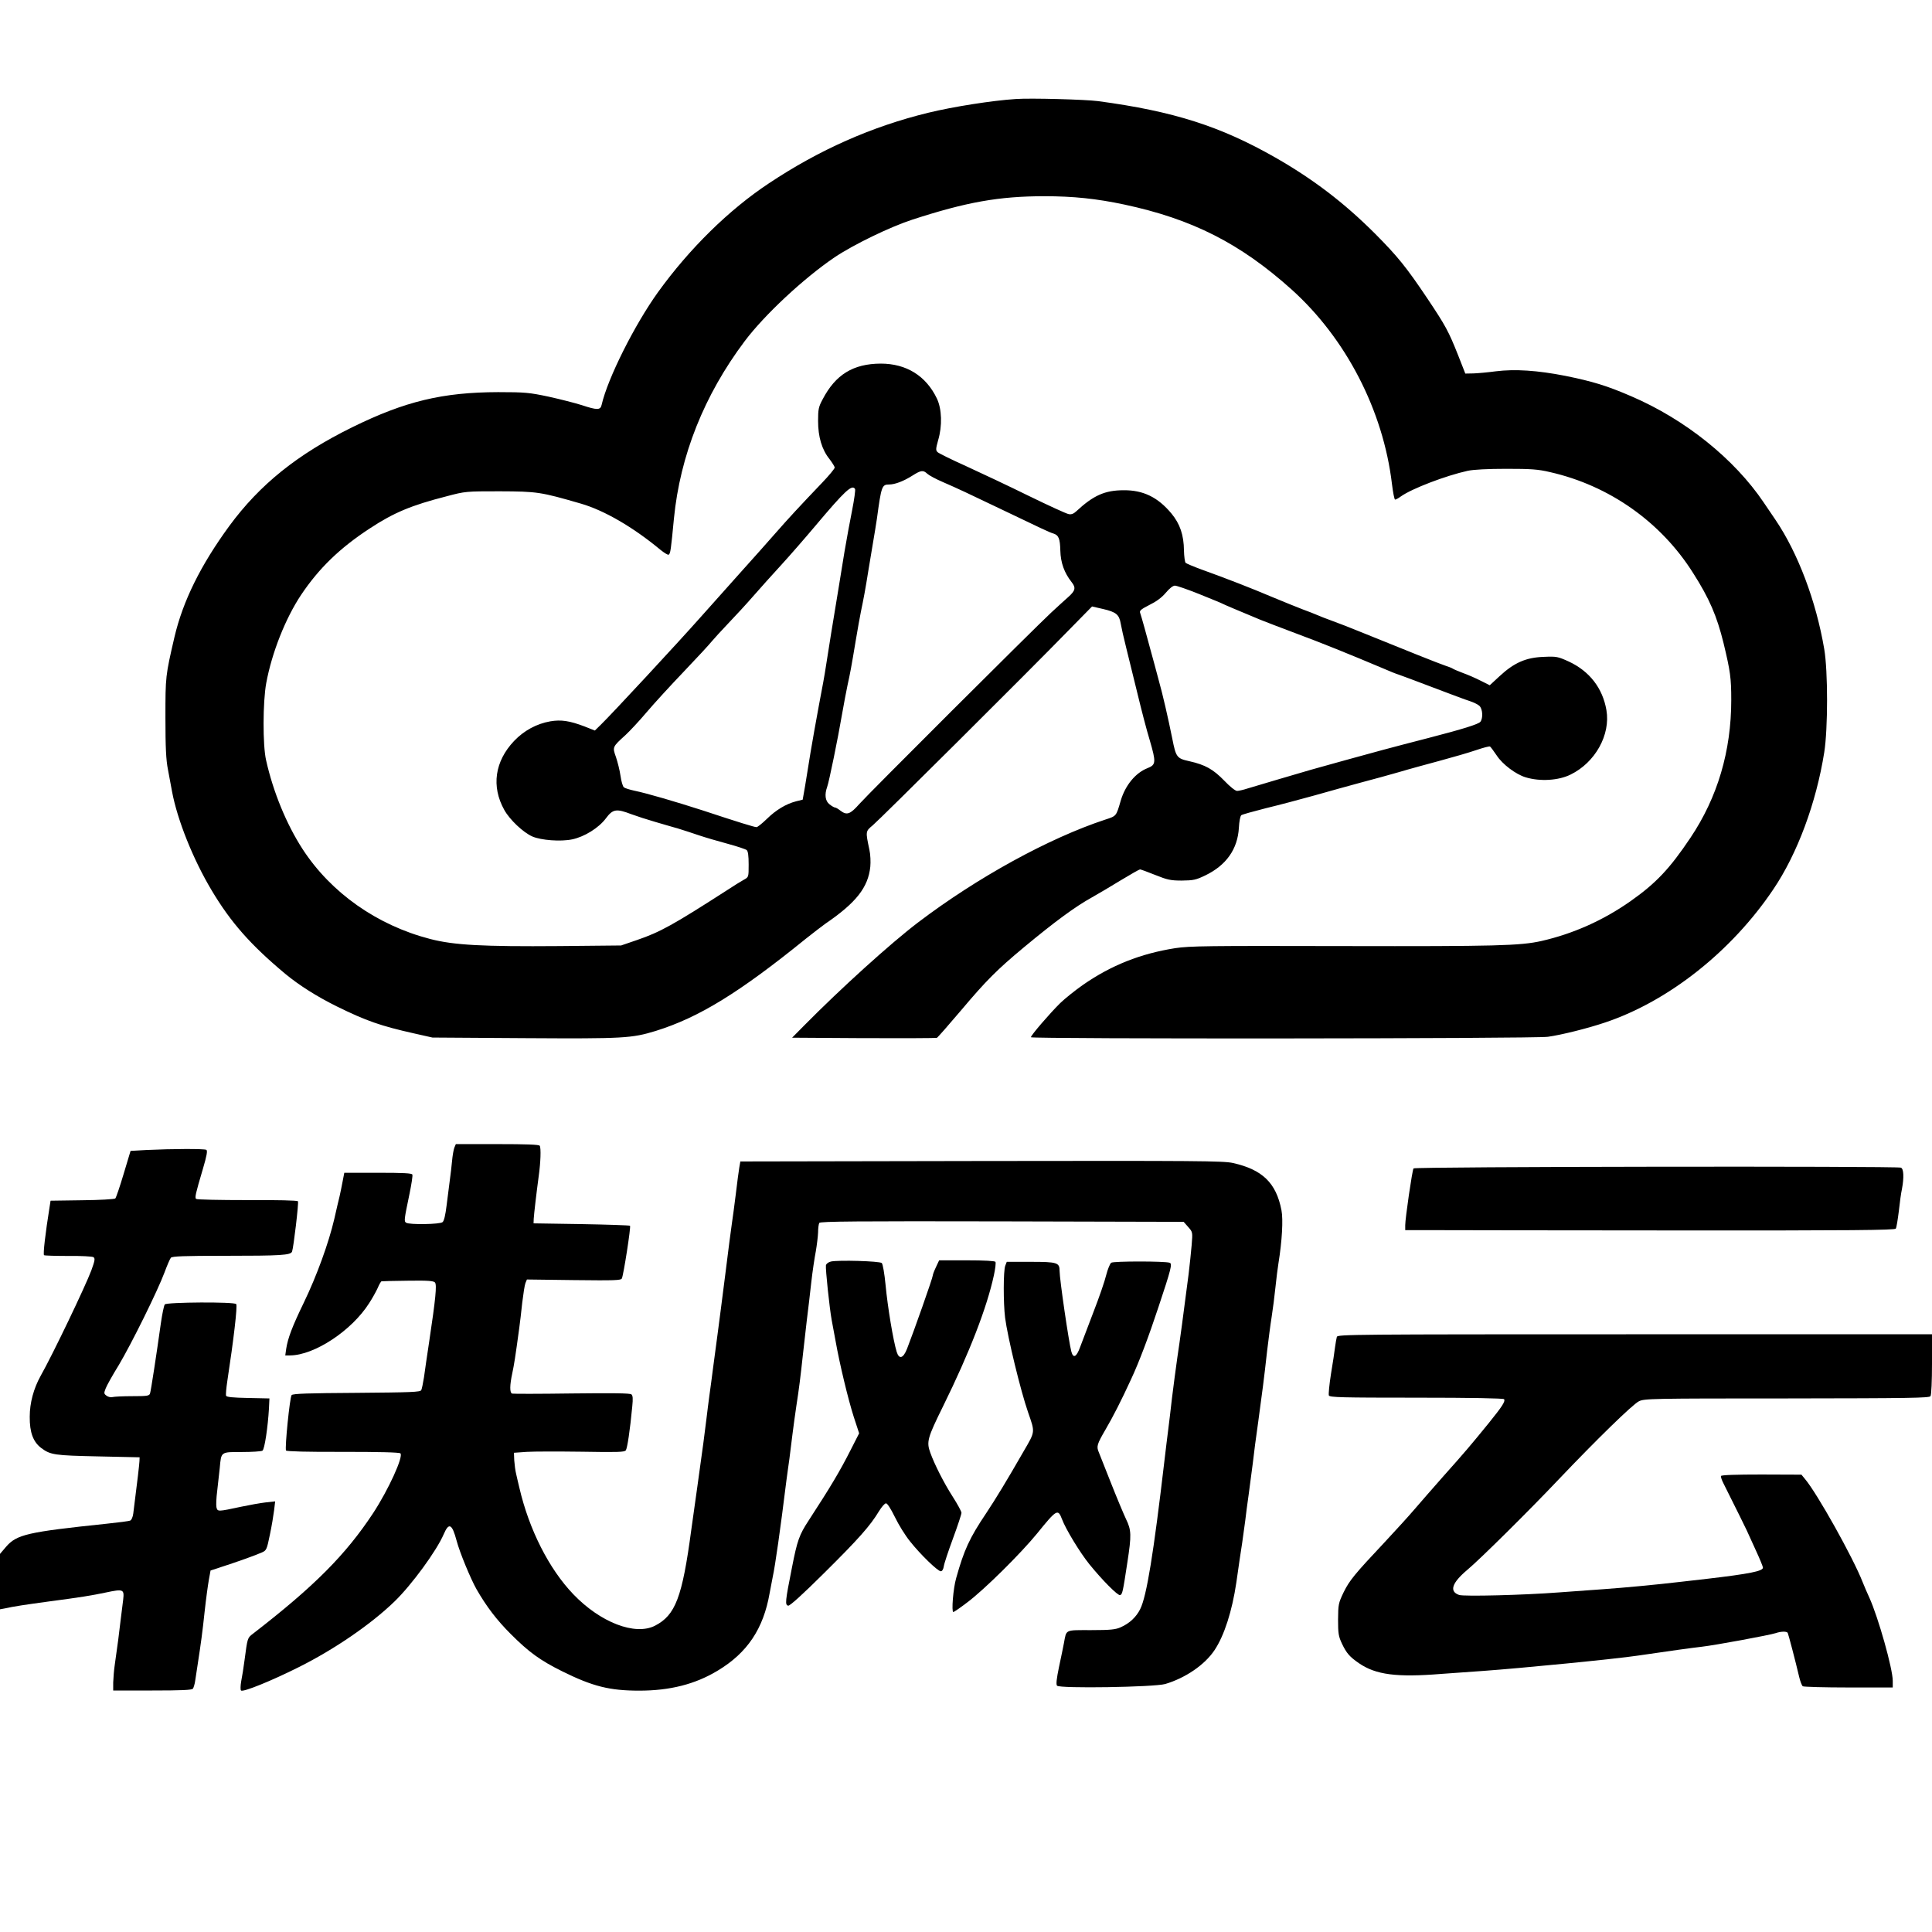
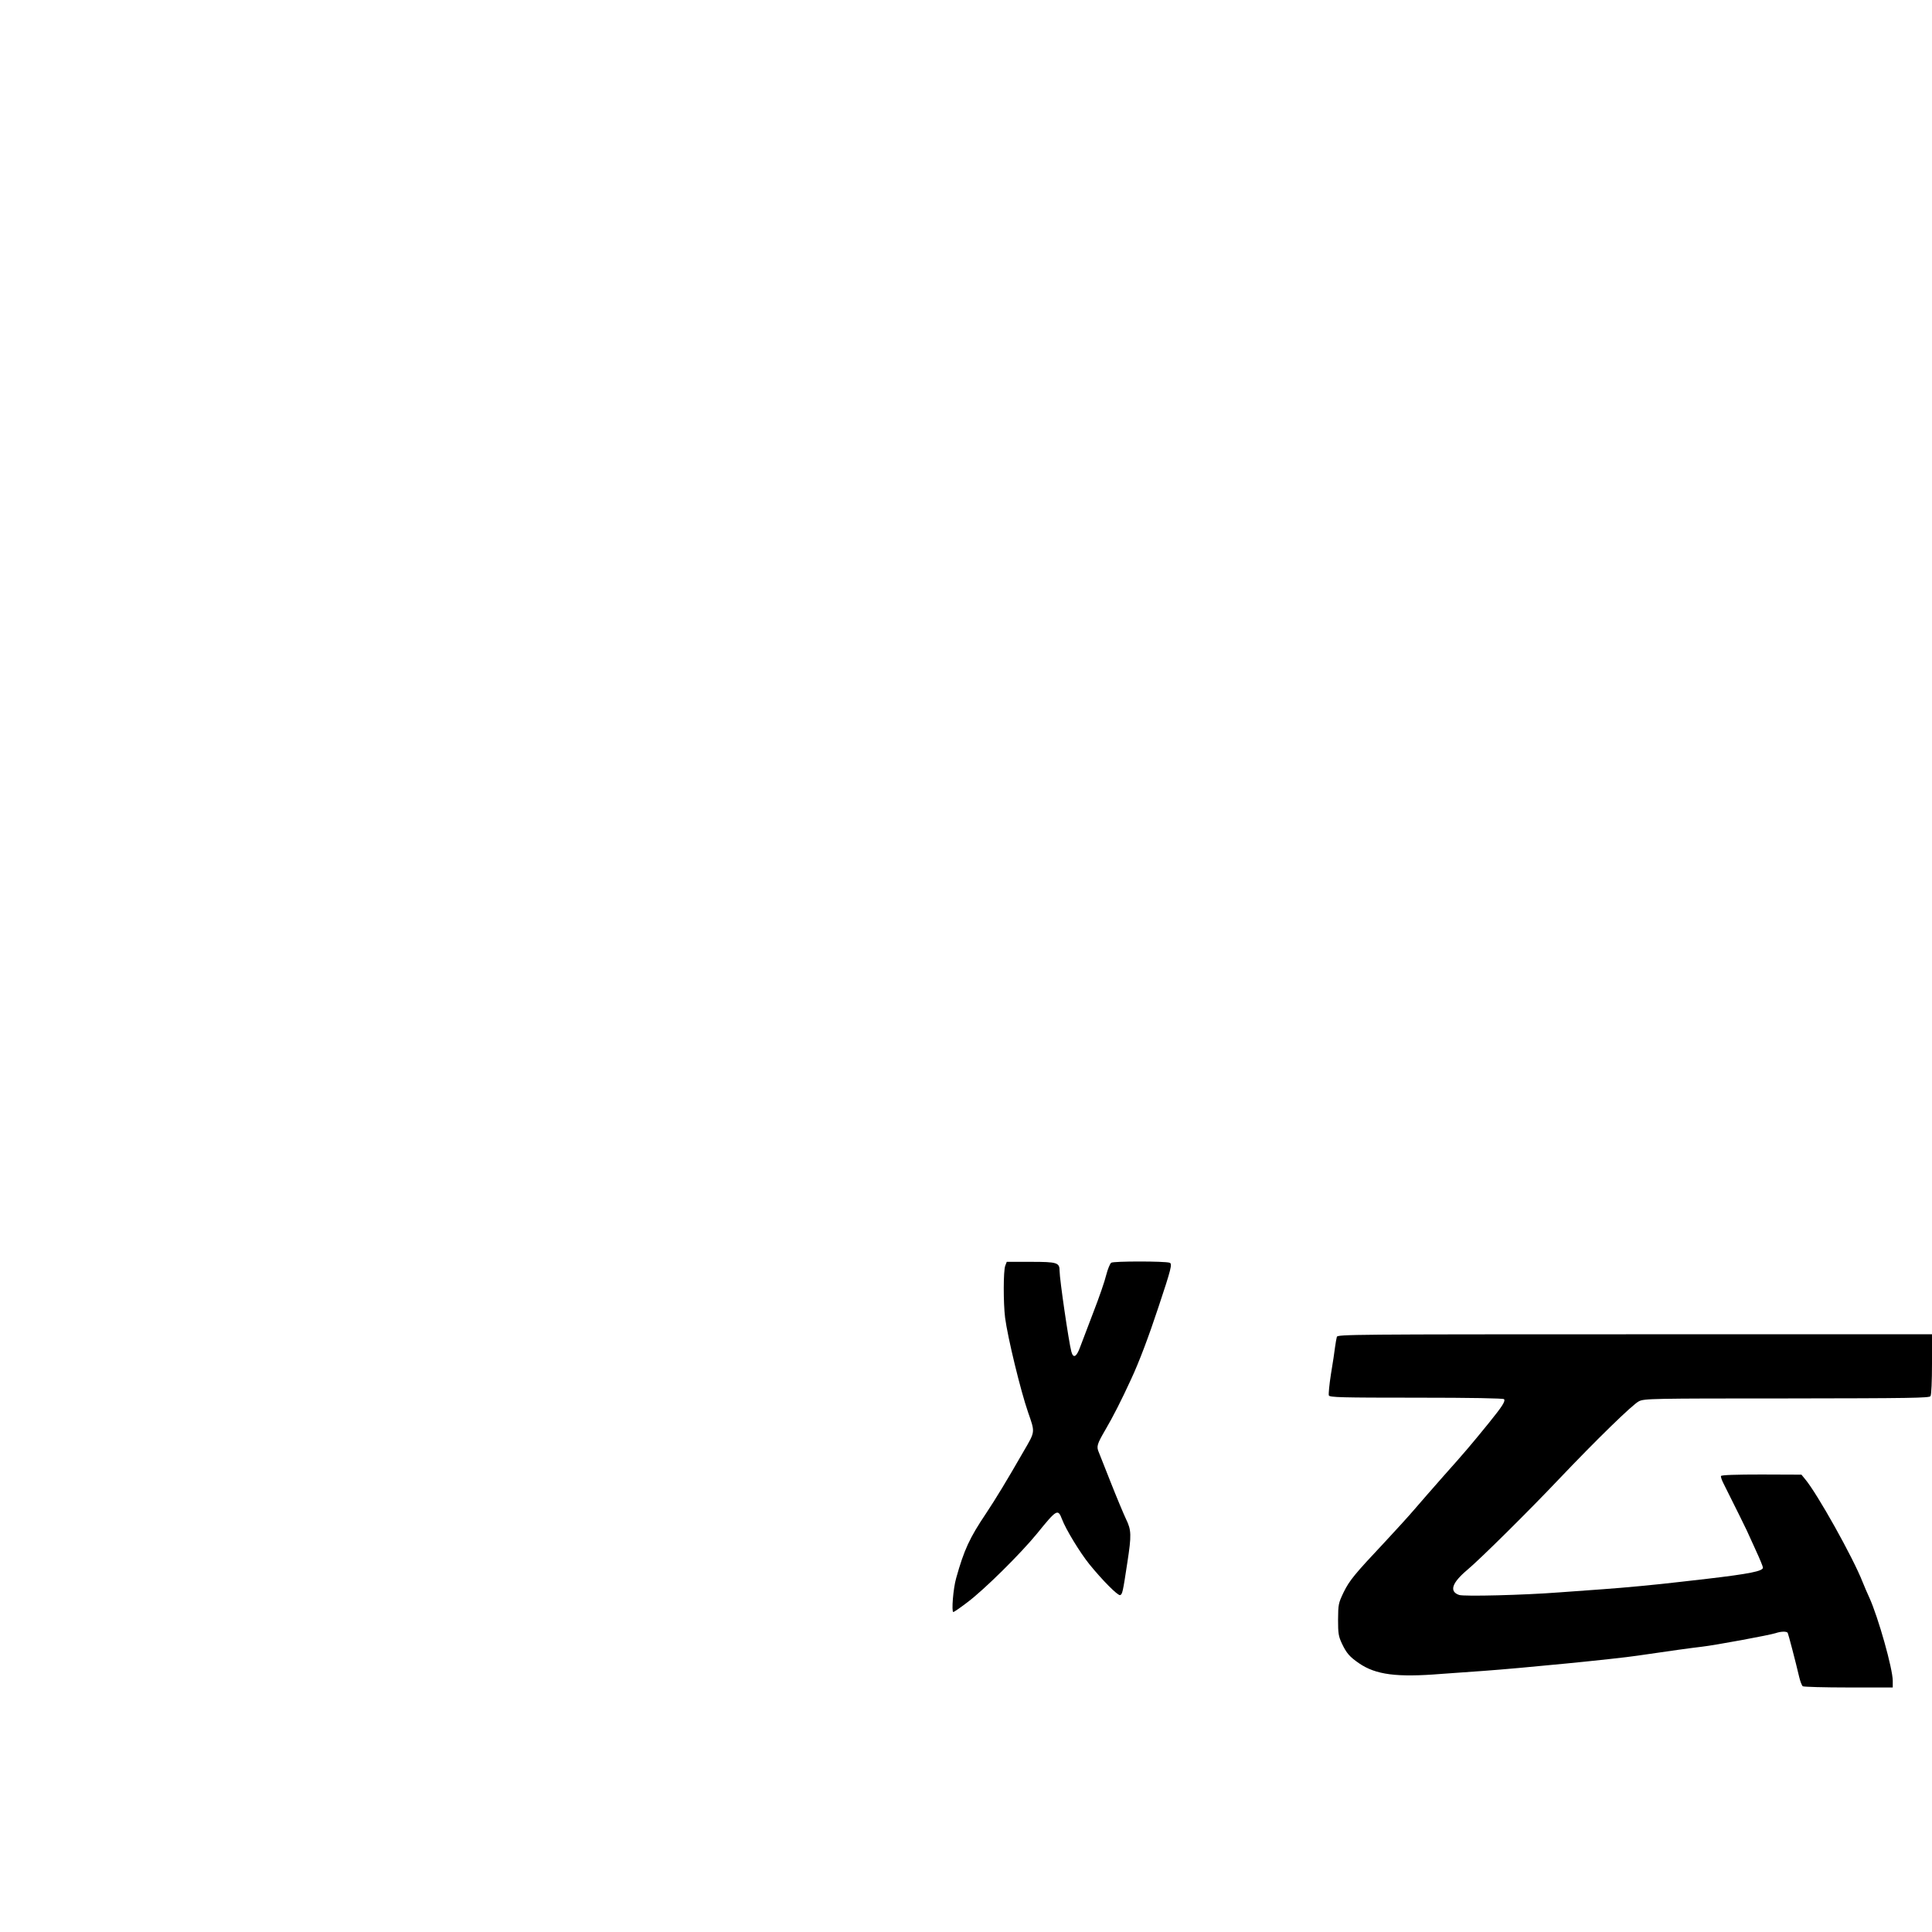
<svg xmlns="http://www.w3.org/2000/svg" version="1.0" width="1280pt" height="1280pt" viewBox="0 0 1280 1280" preserveAspectRatio="xMidYMid meet">
  <g transform="translate(0,1280) scale(0.1,-0.1)" fill="#000000" stroke="none">
-     <path d="M6730 12144 c-156 -10 -416 -51 -580 -91 -374 -91 -723 -246 -1055 -467 -266 -176 -527 -433 -735 -721 -156 -217 -334 -572 -374 -747 -8 -36 -29 -36 -132 -2 -44 14 -142 39 -219 56 -128 27 -156 30 -335 30 -367 -1 -615 -60 -965 -232 -364 -179 -614 -380 -816 -655 -190 -260 -307 -497 -363 -735 -60 -259 -60 -261 -60 -535 0 -198 4 -280 17 -345 9 -47 21 -112 27 -145 35 -187 139 -448 263 -655 126 -211 257 -360 487 -552 92 -76 209 -150 340 -215 197 -97 292 -130 515 -180 l120 -27 610 -4 c661 -4 709 -1 870 48 285 89 550 251 993 610 52 41 110 86 130 100 204 139 284 241 298 378 3 31 1 82 -6 112 -26 123 -26 122 22 162 47 39 1032 1019 1293 1287 l160 163 74 -17 c86 -20 106 -37 116 -96 4 -24 20 -96 36 -159 16 -63 49 -200 75 -305 25 -104 61 -243 81 -308 43 -147 42 -164 -14 -186 -80 -31 -148 -114 -178 -216 -30 -103 -28 -101 -102 -125 -374 -123 -849 -384 -1240 -681 -183 -139 -512 -437 -756 -684 l-79 -80 474 -3 c260 -1 478 0 485 2 6 3 78 85 161 183 165 196 239 270 417 418 205 170 338 268 450 330 39 22 124 72 189 112 66 40 124 73 129 73 5 0 51 -17 101 -37 80 -32 101 -37 176 -37 76 1 93 4 155 34 139 67 215 174 223 317 2 40 9 77 16 82 6 5 79 25 161 46 83 20 227 58 320 84 94 27 233 65 310 86 77 20 192 52 255 70 63 19 185 52 270 75 85 23 193 54 239 70 47 16 88 27 93 24 4 -3 24 -29 44 -59 38 -59 128 -126 192 -145 96 -29 218 -21 297 18 164 80 266 264 238 427 -25 146 -112 258 -249 322 -73 33 -81 35 -168 31 -116 -4 -195 -39 -290 -127 l-66 -61 -60 30 c-33 17 -86 40 -117 51 -32 12 -62 25 -68 29 -5 4 -28 13 -50 20 -37 12 -272 106 -565 225 -63 26 -146 58 -185 72 -38 14 -83 31 -100 39 -16 7 -59 24 -95 37 -36 14 -126 50 -200 81 -141 60 -309 125 -470 183 -52 19 -99 39 -105 44 -5 6 -10 42 -11 82 -1 102 -26 176 -83 245 -90 108 -187 155 -316 154 -125 0 -201 -34 -315 -140 -17 -16 -33 -22 -50 -18 -14 2 -134 57 -265 121 -132 65 -319 153 -415 197 -96 43 -181 85 -189 93 -12 12 -11 23 4 77 29 96 25 209 -8 278 -72 150 -202 231 -372 231 -182 -1 -299 -72 -385 -237 -27 -50 -30 -66 -30 -143 0 -105 25 -190 76 -253 18 -24 34 -49 34 -56 0 -7 -37 -52 -83 -100 -150 -157 -223 -236 -308 -333 -46 -53 -156 -176 -244 -274 -88 -98 -200 -224 -249 -279 -157 -177 -590 -644 -666 -718 l-39 -38 -68 27 c-100 38 -156 46 -227 34 -91 -16 -174 -61 -240 -130 -128 -135 -152 -301 -65 -457 36 -65 125 -149 186 -176 58 -25 187 -35 264 -19 81 17 176 76 223 139 46 62 69 66 168 28 35 -13 106 -36 158 -51 52 -15 122 -36 155 -45 33 -10 94 -30 135 -44 41 -14 127 -39 190 -56 63 -17 120 -36 127 -42 9 -7 13 -38 13 -95 0 -84 0 -84 -31 -101 -17 -9 -70 -42 -117 -73 -350 -225 -437 -274 -592 -327 l-105 -36 -409 -4 c-509 -4 -698 6 -856 47 -352 91 -657 306 -845 595 -107 165 -195 379 -242 589 -23 99 -22 388 1 512 37 200 127 428 231 584 118 176 256 310 455 440 158 104 274 153 509 213 124 33 129 33 351 33 250 -1 271 -4 540 -82 154 -45 344 -155 526 -306 25 -20 49 -35 54 -32 12 7 15 31 35 240 41 417 200 817 469 1175 130 173 389 415 595 555 125 84 366 201 516 250 357 116 573 155 875 155 191 0 344 -16 528 -55 450 -96 768 -257 1108 -562 361 -324 608 -802 666 -1289 7 -57 16 -104 21 -104 5 0 22 9 38 21 73 52 298 138 444 170 38 8 131 13 255 13 164 0 210 -3 290 -22 392 -89 734 -330 947 -668 108 -169 158 -286 202 -465 45 -187 51 -231 51 -377 0 -338 -91 -645 -270 -912 -138 -206 -229 -302 -398 -421 -181 -127 -379 -215 -588 -263 -142 -32 -301 -36 -1314 -34 -901 2 -1016 1 -1115 -14 -228 -36 -423 -113 -610 -243 -50 -35 -118 -89 -151 -121 -68 -67 -194 -213 -194 -226 0 -12 3332 -10 3425 3 88 12 265 56 380 95 420 141 837 471 1113 881 160 236 285 574 338 908 25 158 25 539 0 685 -54 318 -174 636 -323 856 -26 39 -61 90 -78 115 -194 288 -520 550 -876 703 -164 71 -257 99 -439 136 -184 36 -332 46 -460 30 -52 -7 -119 -13 -148 -14 l-54 -1 -47 120 c-64 161 -83 196 -204 377 -138 206 -197 279 -346 429 -206 206 -411 362 -661 505 -365 208 -675 307 -1175 374 -83 11 -448 21 -545 14z m-586 -2483 c12 -11 57 -35 101 -54 95 -41 178 -80 380 -177 271 -130 330 -158 352 -164 37 -11 46 -34 48 -114 2 -80 26 -147 75 -209 29 -37 25 -56 -22 -98 -24 -21 -74 -67 -113 -103 -116 -108 -1213 -1202 -1272 -1269 -61 -69 -83 -76 -126 -43 -14 11 -29 20 -35 20 -5 0 -21 9 -36 21 -29 22 -34 65 -16 115 12 31 72 324 100 489 11 61 26 144 35 185 18 82 24 113 55 299 11 68 27 154 34 190 16 76 30 149 50 276 8 50 22 131 30 180 9 50 20 122 26 160 29 214 33 225 80 225 39 0 97 22 155 59 57 36 71 38 99 12z m-479 -101 c3 -6 -5 -67 -19 -138 -14 -70 -37 -194 -51 -277 -13 -82 -31 -190 -39 -240 -28 -165 -75 -459 -85 -525 -5 -36 -25 -148 -45 -250 -19 -102 -44 -243 -56 -315 -11 -71 -28 -171 -36 -222 l-16 -91 -44 -11 c-66 -17 -133 -57 -194 -117 -31 -30 -61 -54 -68 -54 -14 0 -121 33 -357 111 -180 58 -368 113 -450 130 -33 7 -65 17 -72 23 -7 6 -17 40 -22 76 -5 36 -19 91 -30 124 -24 67 -24 67 63 146 27 25 90 92 139 150 49 58 160 179 247 270 87 91 170 181 185 200 16 19 65 73 110 120 45 47 120 128 166 181 46 53 129 145 184 205 55 60 157 177 226 259 198 235 244 278 264 245z m2278 -695 c76 -31 146 -59 155 -64 15 -8 98 -43 252 -107 30 -12 136 -53 235 -90 165 -61 360 -140 573 -230 46 -20 95 -40 110 -44 15 -5 117 -43 227 -85 110 -42 220 -83 243 -90 24 -8 52 -21 63 -31 22 -20 26 -81 7 -106 -13 -16 -115 -48 -343 -107 -245 -63 -392 -103 -532 -142 -18 -5 -48 -13 -65 -18 -30 -8 -97 -27 -183 -51 -70 -20 -374 -110 -420 -124 -27 -9 -59 -16 -69 -16 -12 0 -48 29 -85 68 -73 75 -125 105 -232 129 -82 18 -88 26 -112 148 -28 138 -64 297 -92 395 -14 52 -36 136 -50 185 -25 94 -62 228 -72 257 -4 13 11 24 62 50 45 22 81 48 108 80 25 30 48 48 61 48 12 0 84 -25 159 -55z" />
-     <path d="M3010 5196 c-5 -13 -12 -53 -15 -88 -3 -34 -10 -92 -15 -128 -5 -36 -14 -110 -21 -165 -8 -66 -17 -104 -27 -112 -18 -15 -219 -18 -241 -4 -15 10 -14 18 22 191 13 63 22 121 19 128 -3 9 -58 12 -227 12 l-224 0 -11 -57 c-6 -32 -15 -76 -20 -98 -6 -22 -21 -89 -35 -150 -37 -159 -116 -377 -202 -555 -78 -161 -106 -236 -117 -307 l-6 -43 32 0 c160 1 407 163 523 345 21 32 46 77 57 101 10 24 22 45 26 45 4 1 82 3 175 4 134 2 169 -1 179 -12 13 -16 4 -108 -38 -388 -14 -93 -30 -201 -35 -240 -6 -38 -14 -77 -18 -85 -7 -13 -67 -15 -428 -18 -320 -2 -423 -5 -431 -15 -12 -14 -46 -352 -37 -367 4 -6 139 -10 377 -9 239 0 374 -3 381 -10 21 -21 -80 -242 -181 -396 -182 -276 -389 -484 -795 -798 -38 -29 -37 -26 -57 -177 -6 -47 -16 -109 -22 -139 -5 -29 -6 -57 -1 -61 12 -13 204 65 383 155 236 118 478 284 633 434 114 110 280 337 327 447 34 79 55 69 85 -43 20 -77 93 -253 132 -322 66 -115 134 -204 227 -297 120 -120 194 -174 341 -247 202 -100 314 -128 510 -128 202 0 370 42 519 132 197 118 304 278 345 514 7 39 17 88 21 110 15 67 50 311 90 635 6 41 14 107 20 145 5 39 14 111 20 160 6 50 18 135 26 190 17 108 28 196 44 345 6 52 17 151 25 220 9 69 22 184 30 255 8 72 22 164 30 205 7 41 14 98 15 125 0 28 4 56 8 63 7 10 251 12 1211 10 l1203 -3 30 -34 c30 -34 30 -34 23 -120 -4 -47 -13 -133 -20 -191 -35 -272 -57 -436 -75 -555 -10 -71 -26 -191 -35 -265 -8 -74 -20 -169 -25 -210 -5 -41 -17 -133 -25 -205 -72 -615 -118 -901 -161 -986 -26 -52 -70 -94 -129 -120 -33 -15 -67 -19 -196 -19 -176 0 -163 6 -180 -85 -5 -27 -20 -99 -33 -160 -16 -77 -20 -114 -13 -123 16 -20 642 -10 717 11 134 40 262 127 327 225 64 96 116 258 144 447 20 141 28 194 39 265 6 41 15 107 20 145 4 39 15 117 23 175 8 58 20 150 27 205 6 55 22 179 36 275 27 199 38 280 59 470 9 74 22 176 30 225 8 50 19 137 25 195 6 58 15 130 20 160 24 148 32 291 20 352 -35 181 -126 269 -322 313 -66 14 -229 15 -1668 13 l-1595 -3 -7 -40 c-4 -22 -14 -101 -23 -175 -9 -74 -21 -162 -26 -195 -5 -33 -25 -186 -44 -340 -20 -154 -42 -332 -51 -395 -8 -63 -22 -164 -30 -225 -8 -60 -18 -141 -24 -180 -5 -38 -14 -106 -19 -150 -6 -44 -15 -118 -21 -165 -6 -47 -24 -177 -40 -290 -16 -113 -34 -241 -40 -285 -60 -449 -105 -566 -241 -636 -132 -67 -362 22 -541 209 -161 168 -293 429 -357 705 -6 26 -16 66 -21 90 -6 23 -11 65 -13 92 l-2 50 85 6 c47 3 211 3 365 1 233 -4 282 -3 291 9 10 13 28 133 43 292 5 51 4 71 -6 79 -10 8 -126 9 -396 6 -210 -3 -388 -3 -394 -1 -17 6 -16 56 1 135 12 57 19 99 46 298 5 36 14 112 20 170 7 58 16 116 21 129 l10 24 311 -4 c269 -3 312 -2 318 11 11 22 61 343 54 349 -3 3 -148 8 -322 11 l-317 5 1 30 c2 33 18 171 33 282 13 92 16 187 7 202 -5 8 -87 11 -282 11 l-274 0 -10 -24z" />
-     <path d="M970 5181 l-105 -6 -46 -153 c-25 -84 -50 -157 -55 -162 -5 -5 -104 -11 -219 -12 l-210 -3 -7 -45 c-27 -168 -44 -312 -36 -316 5 -3 77 -5 161 -5 84 1 158 -3 166 -8 12 -8 10 -22 -14 -88 -38 -102 -255 -556 -336 -699 -46 -83 -72 -178 -72 -270 -1 -104 23 -168 77 -208 60 -45 88 -49 376 -55 l275 -6 -1 -25 c-1 -21 -12 -120 -41 -347 -3 -24 -12 -44 -20 -47 -8 -4 -79 -13 -156 -21 -525 -55 -596 -71 -667 -153 l-40 -47 0 -184 0 -183 33 6 c56 13 138 25 292 46 213 28 279 39 375 59 118 25 124 22 116 -48 -4 -31 -11 -92 -17 -136 -9 -81 -20 -165 -38 -290 -6 -38 -10 -94 -11 -122 l0 -53 259 0 c195 0 261 3 269 12 5 7 13 33 16 58 4 25 11 72 16 105 21 137 31 208 46 350 9 83 22 177 28 210 l11 60 70 23 c91 29 232 79 271 97 29 13 32 19 52 117 12 56 24 130 28 162 l7 59 -64 -7 c-35 -4 -107 -17 -159 -28 -159 -34 -158 -34 -166 -4 -3 14 -1 63 5 108 5 46 13 115 17 153 10 108 5 105 147 105 67 0 128 4 136 9 14 9 36 158 43 281 l3 65 -142 3 c-100 2 -142 6 -145 15 -3 6 1 50 8 97 42 275 68 496 59 510 -10 16 -460 13 -473 -2 -6 -7 -17 -62 -26 -123 -29 -207 -66 -450 -72 -467 -5 -16 -19 -18 -117 -18 -62 0 -121 -3 -132 -6 -11 -3 -29 1 -39 9 -18 13 -18 17 -6 48 7 19 46 89 87 155 85 143 258 493 303 614 17 46 36 90 42 97 8 10 87 13 358 13 373 0 436 4 445 28 10 27 45 323 39 333 -3 6 -134 9 -336 8 -181 0 -334 3 -339 8 -9 9 -4 33 45 198 26 88 32 122 23 127 -13 8 -228 7 -397 -1z" />
-     <path d="M9365 5059 c-9 -13 -55 -332 -55 -376 l0 -33 158 0 c86 -1 816 -1 1621 -2 1188 -1 1465 2 1471 12 5 7 13 59 20 114 6 56 15 123 21 149 14 75 12 134 -7 141 -30 11 -3222 7 -3229 -5z" />
-     <path d="M5505 4442 c-17 -4 -31 -15 -33 -25 -4 -21 24 -286 38 -362 5 -27 17 -90 26 -140 27 -153 83 -385 120 -501 l36 -110 -56 -110 c-72 -142 -131 -241 -278 -467 -63 -96 -76 -133 -111 -312 -45 -227 -47 -248 -25 -253 11 -2 94 73 240 218 226 224 304 312 361 407 18 29 38 53 47 53 9 0 32 -36 59 -91 24 -50 69 -123 101 -162 69 -87 183 -197 203 -197 9 0 17 13 20 33 2 17 30 101 61 185 31 84 56 160 56 169 0 9 -26 57 -58 107 -58 90 -121 215 -148 290 -27 74 -20 98 85 311 174 353 290 653 336 867 9 42 14 82 10 88 -4 6 -72 10 -189 10 l-184 0 -21 -45 c-12 -25 -21 -49 -21 -55 0 -15 -126 -372 -171 -487 -25 -63 -52 -71 -68 -20 -23 74 -60 296 -74 445 -7 73 -18 137 -25 144 -13 13 -289 21 -337 10z" />
    <path d="M7362 4434 c-8 -6 -23 -42 -33 -81 -9 -39 -47 -149 -84 -244 -36 -96 -76 -201 -89 -234 -24 -66 -45 -77 -58 -30 -17 63 -78 480 -78 535 0 55 -15 60 -191 60 l-159 0 -10 -26 c-13 -34 -13 -247 -1 -344 17 -131 103 -485 152 -626 47 -136 49 -125 -29 -259 -113 -197 -185 -315 -248 -410 -111 -165 -147 -244 -199 -430 -20 -68 -32 -225 -19 -225 5 0 47 29 94 65 112 84 353 323 460 454 132 163 139 166 166 96 25 -67 119 -221 181 -298 85 -105 189 -210 204 -205 15 5 18 18 48 216 28 182 27 214 -9 288 -16 34 -61 141 -100 240 -39 98 -75 189 -80 202 -17 39 -12 54 45 152 47 80 106 195 170 335 51 109 116 281 180 475 85 255 93 288 74 294 -31 11 -372 11 -387 0z" />
    <path d="M8857 3943 c-3 -10 -8 -40 -12 -68 -3 -27 -15 -107 -27 -178 -11 -70 -17 -134 -14 -142 5 -13 82 -15 580 -15 364 0 577 -4 581 -10 9 -15 -11 -46 -103 -160 -114 -140 -155 -189 -298 -349 -66 -75 -153 -174 -193 -221 -40 -47 -128 -143 -195 -215 -202 -215 -235 -255 -274 -334 -35 -73 -36 -81 -37 -181 0 -93 3 -111 26 -160 30 -63 51 -87 112 -129 112 -77 250 -95 547 -71 69 5 195 14 280 20 250 18 874 79 1020 101 203 30 363 52 425 59 88 10 450 77 489 90 35 12 73 13 80 2 4 -7 52 -189 76 -292 7 -30 18 -58 24 -62 6 -4 143 -8 304 -8 l292 0 0 44 c0 80 -96 421 -155 551 -13 28 -33 74 -44 102 -64 164 -303 591 -383 685 l-23 28 -265 1 c-166 0 -266 -3 -268 -10 -2 -5 5 -27 16 -48 98 -196 141 -283 155 -313 9 -19 36 -80 61 -134 25 -54 46 -105 46 -112 0 -23 -88 -41 -370 -74 -52 -6 -131 -15 -175 -20 -161 -19 -374 -39 -515 -49 -80 -6 -210 -15 -290 -21 -234 -18 -632 -28 -663 -17 -67 23 -48 80 54 166 84 70 410 393 607 601 249 262 489 496 530 516 35 18 82 19 980 19 817 1 944 3 952 15 6 8 10 104 10 213 l0 197 -1969 0 c-1867 0 -1970 -1 -1974 -17z" />
  </g>
</svg>